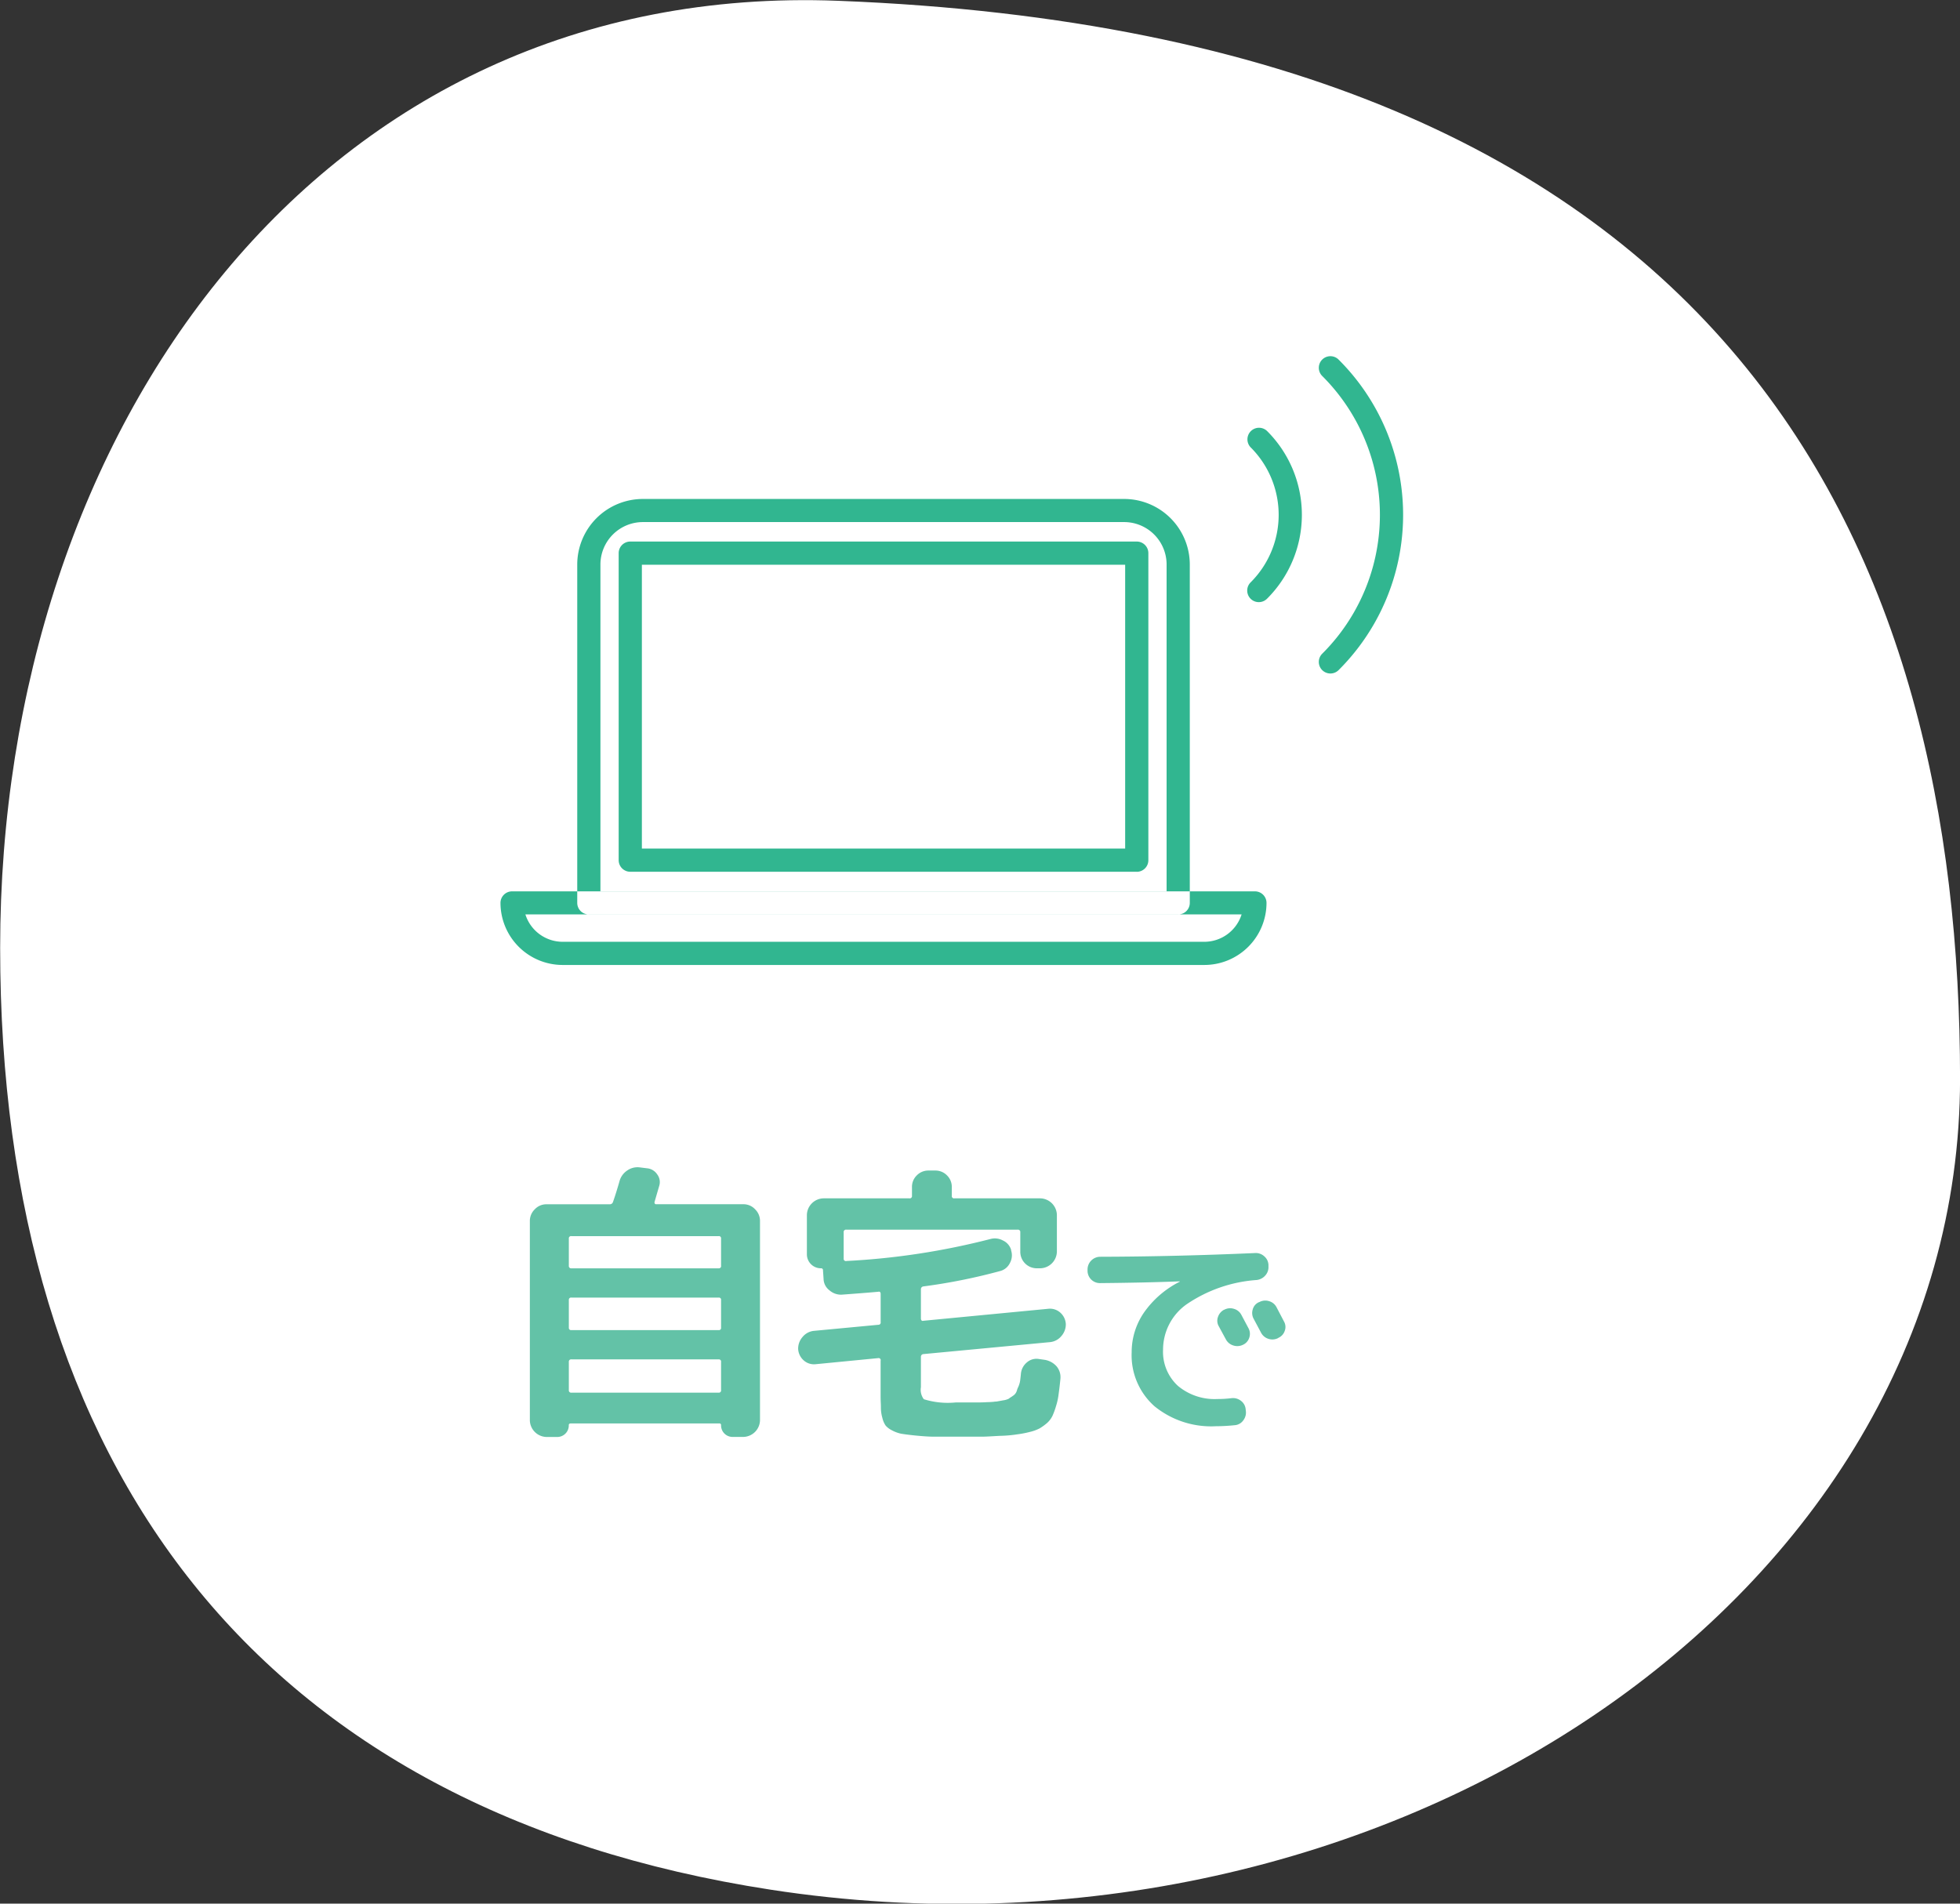
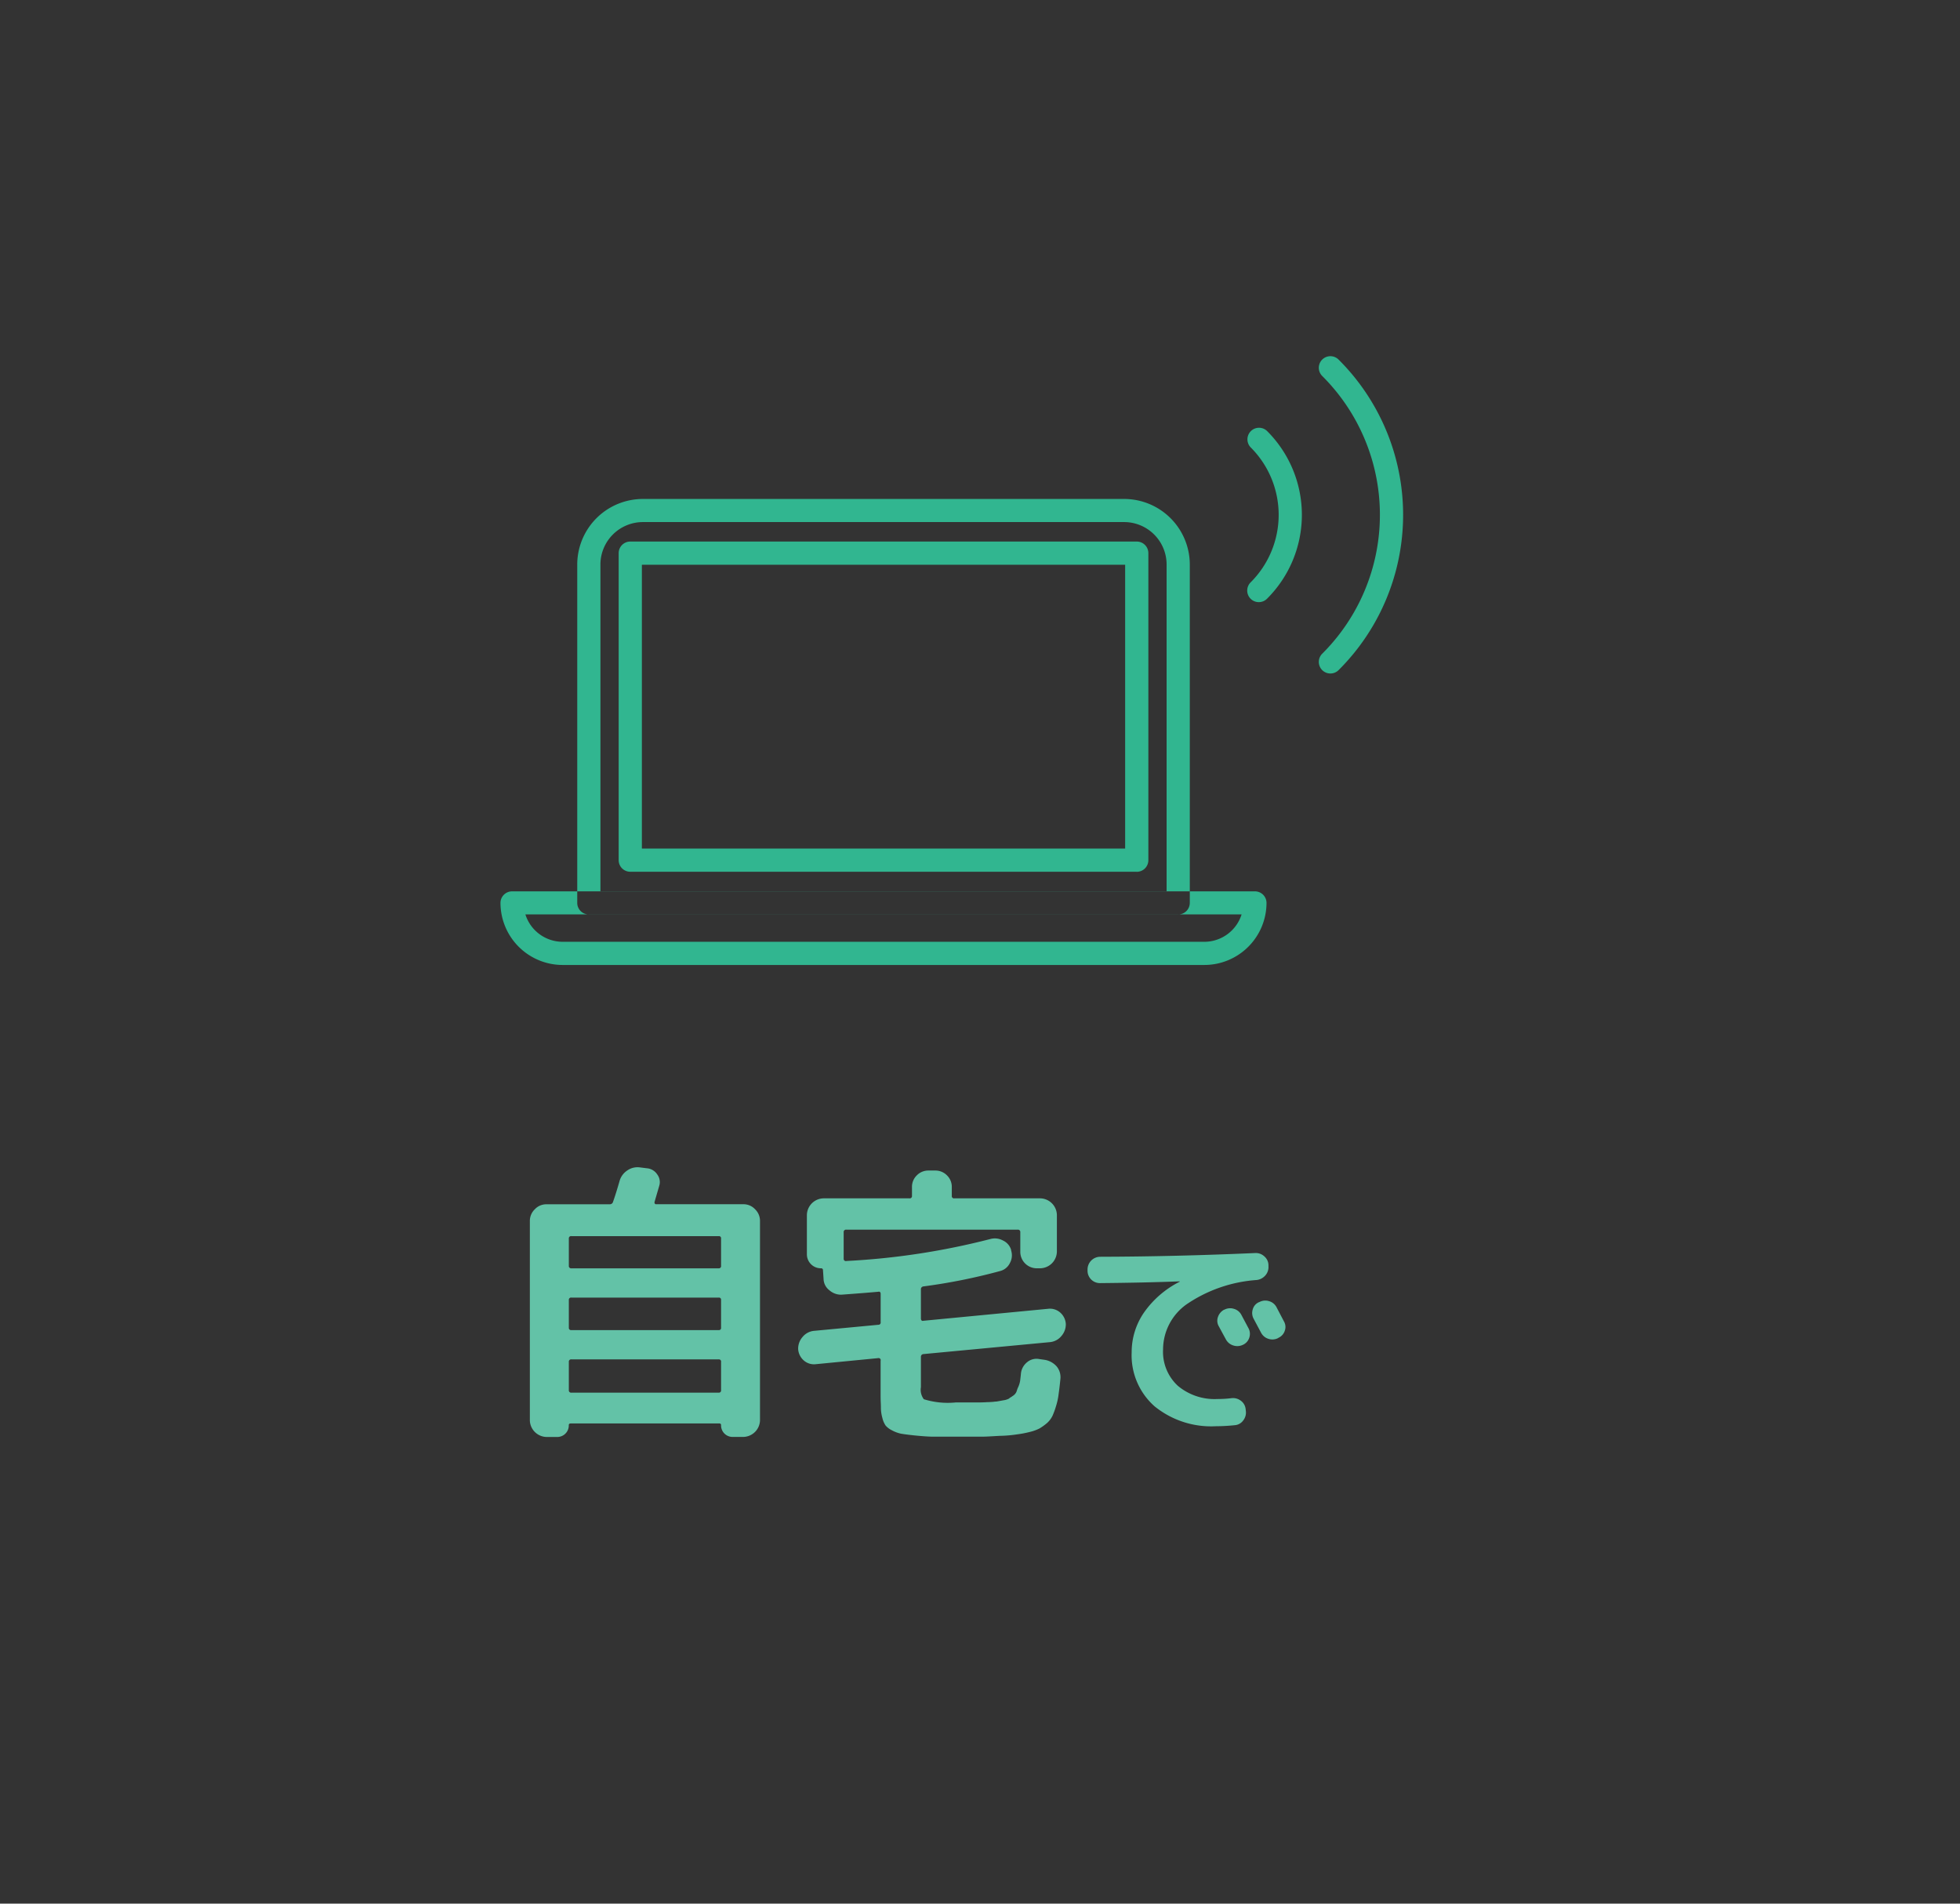
<svg xmlns="http://www.w3.org/2000/svg" id="mv_ic_sub.svg" width="160.687" height="156.094" viewBox="0 0 160.687 156.094">
  <rect x="0" y="0" width="160.687" height="156.094" fill="#333333" stroke="none" />
  <defs>
    <style>
      .cls-1 {
        fill: #fff;
      }

      .cls-1, .cls-2, .cls-3 {
        fill-rule: evenodd;
      }

      .cls-2 {
        fill: #31b690;
      }

      .cls-3 {
        fill: #63c2a7;
      }
    </style>
  </defs>
-   <path id="シェイプ_1" data-name="シェイプ 1" class="cls-1" d="M798.66,359.349c0,42.525-47.207,74.229-97.516,66.475-42.037-6.482-63.163-34.7-63.163-77.222s26.2-79.311,68.7-77.662C780.93,273.821,798.66,316.826,798.66,359.349Z" transform="translate(-637.969 -270.875)" />
  <path id="シェイプ_1892" data-name="シェイプ 1892" class="cls-2" d="M741.17,320.249a0.949,0.949,0,0,1-.673-1.619,7.816,7.816,0,0,0,0-11.077,0.95,0.95,0,0,1,1.345-1.341,9.708,9.708,0,0,1,0,13.759A0.953,0.953,0,0,1,741.17,320.249Zm5.869,5.851a0.949,0.949,0,0,1-.673-1.619,16.073,16.073,0,0,0,0-22.779,0.95,0.95,0,0,1,1.346-1.341,17.966,17.966,0,0,1,0,25.461A0.953,0.953,0,0,1,747.039,326.1Zm-12.477,19.757H686.244a0.949,0.949,0,0,1-.951-0.948V317.158a5.384,5.384,0,0,1,5.386-5.369h39.447a5.384,5.384,0,0,1,5.386,5.369v27.751A0.949,0.949,0,0,1,734.562,345.857Zm-47.368-1.9h46.417v-26.8a3.483,3.483,0,0,0-3.485-3.473H690.679a3.483,3.483,0,0,0-3.485,3.473v26.8Zm43.97-1.6H689.641a0.95,0.95,0,0,1-.951-0.948v-25.18a0.95,0.95,0,0,1,.951-0.948h41.523a0.95,0.95,0,0,1,.951.948v25.18A0.95,0.95,0,0,1,731.164,342.361Zm-40.572-1.9h39.621V317.181H690.592v23.284ZM736.7,350H684.1a5.1,5.1,0,0,1-5.1-5.088,0.949,0.949,0,0,1,.951-0.948h60.9a0.949,0.949,0,0,1,.951.948A5.1,5.1,0,0,1,736.7,350Zm-55.656-4.14A3.208,3.208,0,0,0,684.1,348.1h52.6a3.208,3.208,0,0,0,3.059-2.245H681.045Z" transform="translate(-637.969 -270.875)" />
  <path id="自宅で" class="cls-3" d="M684.82,382.339h12.072a0.181,0.181,0,0,1,.192.216v2.3a0.181,0.181,0,0,1-.192.216H684.82a0.191,0.191,0,0,1-.216-0.216v-2.3a0.191,0.191,0,0,1,.216-0.216h0Zm0-5.064h12.072a0.17,0.17,0,0,1,.192.192v2.28a0.169,0.169,0,0,1-.192.192H684.82a0.181,0.181,0,0,1-.216-0.192v-2.28a0.181,0.181,0,0,1,.216-0.192h0Zm0-5.04h12.072a0.17,0.17,0,0,1,.192.192v2.232a0.181,0.181,0,0,1-.192.216H684.82a0.191,0.191,0,0,1-.216-0.216v-2.232a0.181,0.181,0,0,1,.216-0.192h0Zm-0.072,15.36H696.94a0.127,0.127,0,0,1,.144.144,0.944,0.944,0,0,0,.984.96h0.864a1.4,1.4,0,0,0,1.344-1.344V370.987a1.317,1.317,0,0,0-.408-0.96,1.291,1.291,0,0,0-.936-0.408h-7.176a0.1,0.1,0,0,1-.1-0.048,0.17,0.17,0,0,1-.024-0.144l0.384-1.32a1.037,1.037,0,0,0-.168-0.936,1.118,1.118,0,0,0-.84-0.5l-0.576-.072a1.471,1.471,0,0,0-1.056.264,1.532,1.532,0,0,0-.624.888q-0.288,1.008-.528,1.68a0.263,0.263,0,0,1-.264.192h-5.208a1.291,1.291,0,0,0-.936.408,1.317,1.317,0,0,0-.408.96v16.368a1.4,1.4,0,0,0,1.344,1.344h0.864a0.944,0.944,0,0,0,.984-0.96,0.127,0.127,0,0,1,.144-0.144h0Zm25.416-5.16v2.832c0,0.161,0,.36.012,0.6s0.012,0.393.012,0.456a3.048,3.048,0,0,0,.12.816,1.879,1.879,0,0,0,.264.624,1.606,1.606,0,0,0,.5.384,2.856,2.856,0,0,0,.768.288q0.432,0.072,1.128.144,1.008,0.1,1.536.1h3.96q0.288,0,.888-0.036t0.72-.036a10.514,10.514,0,0,0,1.3-.12,8.166,8.166,0,0,0,1.008-.192A3.587,3.587,0,0,0,723.2,388a4.567,4.567,0,0,0,.6-0.432,1.928,1.928,0,0,0,.456-0.6,6.083,6.083,0,0,0,.288-0.792,5.276,5.276,0,0,0,.216-1.008q0.072-.5.144-1.224a1.379,1.379,0,0,0-.312-1.032,1.673,1.673,0,0,0-.936-0.528l-0.5-.072a1.191,1.191,0,0,0-.984.264,1.368,1.368,0,0,0-.5.888q-0.024.266-.072,0.648a2.1,2.1,0,0,1-.168.528,1.43,1.43,0,0,0-.084.216,1.1,1.1,0,0,1-.06.168,0.758,0.758,0,0,1-.288.312,1.6,1.6,0,0,1-.18.12,0.707,0.707,0,0,0-.132.1,1.414,1.414,0,0,1-.48.144c-0.08.017-.264,0.048-0.552,0.1-0.048,0-.108,0-0.18.012s-0.164.017-.276,0.024-0.216.012-.312,0.012c-0.24.017-.528,0.024-0.864,0.024h-1.7a6.609,6.609,0,0,1-2.616-.264,1.274,1.274,0,0,1-.24-0.984v-2.5a0.216,0.216,0,0,1,.192-0.216l10.416-.984a1.382,1.382,0,0,0,.912-0.5,1.446,1.446,0,0,0,.36-0.984,1.348,1.348,0,0,0-.456-0.936,1.27,1.27,0,0,0-.984-0.312l-10.248.984a0.126,0.126,0,0,1-.144-0.036,0.238,0.238,0,0,1-.048-0.156V376.6a0.228,0.228,0,0,1,.192-0.24,47.332,47.332,0,0,0,6.336-1.272,1.227,1.227,0,0,0,.768-0.648,1.307,1.307,0,0,0,.1-1.032v-0.048a1.237,1.237,0,0,0-.672-0.768,1.378,1.378,0,0,0-1.032-.12,59.236,59.236,0,0,1-11.784,1.8,0.182,0.182,0,0,1-.24-0.192v-2.16a0.191,0.191,0,0,1,.216-0.216H721.4a0.191,0.191,0,0,1,.216.216v1.584a1.352,1.352,0,0,0,1.344,1.368h0.288a1.394,1.394,0,0,0,1.368-1.368v-3a1.394,1.394,0,0,0-1.368-1.368h-7.032a0.181,0.181,0,0,1-.216-0.192v-0.72a1.3,1.3,0,0,0-.384-0.96,1.318,1.318,0,0,0-.96-0.408h-0.576a1.318,1.318,0,0,0-.96.408,1.3,1.3,0,0,0-.384.96v0.72a0.181,0.181,0,0,1-.216.192h-7.032a1.394,1.394,0,0,0-1.368,1.368v3.216a1.147,1.147,0,0,0,1.152,1.152,0.149,0.149,0,0,1,.168.168l0.048,0.7a1.206,1.206,0,0,0,.48.936,1.438,1.438,0,0,0,.984.36q1.968-.144,3.024-0.24a0.148,0.148,0,0,1,.144.024,0.238,0.238,0,0,1,.048.168v2.3a0.181,0.181,0,0,1-.192.216l-5.3.5a1.382,1.382,0,0,0-.912.5,1.449,1.449,0,0,0-.36.984,1.348,1.348,0,0,0,.456.936,1.263,1.263,0,0,0,.984.312l5.136-.5a0.17,0.17,0,0,1,.192.192h0Zm30.219-1.857a0.972,0.972,0,0,0-.045-0.765l-0.594-1.116a0.992,0.992,0,0,0-.612-0.5,1.02,1.02,0,0,0-.792.072h-0.018a1.041,1.041,0,0,0-.5.594,0.9,0.9,0,0,0,.063.756c0.324,0.6.516,0.954,0.576,1.062a1.022,1.022,0,0,0,.6.513,1.056,1.056,0,0,0,.8-0.045A0.951,0.951,0,0,0,740.383,380.578Zm0.288-2.331a0.988,0.988,0,0,0,.081.774l0.594,1.116a1.022,1.022,0,0,0,.594.513,1.035,1.035,0,0,0,.792-0.045l0.054-.036a0.95,0.95,0,0,0,.513-0.576,0.9,0.9,0,0,0-.063-0.756l-0.612-1.17a0.992,0.992,0,0,0-.612-0.5,1.02,1.02,0,0,0-.792.072l-0.054.018A0.9,0.9,0,0,0,740.671,378.247Zm-6-2.268a7.927,7.927,0,0,0-2.907,2.511,5.718,5.718,0,0,0-1.017,3.267,5.581,5.581,0,0,0,1.872,4.428,7.356,7.356,0,0,0,5.022,1.638,15.533,15.533,0,0,0,1.6-.09,0.941,0.941,0,0,0,.666-0.405,1.04,1.04,0,0,0,.2-0.765l-0.018-.162a0.964,0.964,0,0,0-.387-0.666,1.057,1.057,0,0,0-.747-0.216,9.383,9.383,0,0,1-1.188.072,4.684,4.684,0,0,1-3.231-1.08,3.79,3.79,0,0,1-1.215-2.988,4.553,4.553,0,0,1,1.917-3.69,11.631,11.631,0,0,1,5.751-2,1.1,1.1,0,0,0,.711-0.369,1.02,1.02,0,0,0,.261-0.747v-0.126a0.968,0.968,0,0,0-.342-0.7,1.018,1.018,0,0,0-.738-0.27q-6.57.29-12.726,0.306a1.045,1.045,0,0,0-1.026,1.026v0.126a1.014,1.014,0,0,0,1.008,1.008q3.744-.034,6.534-0.144h0.018c0,0.025-.006.036-0.018,0.036h0Z" transform="translate(-637.969 -270.875)" />
</svg>